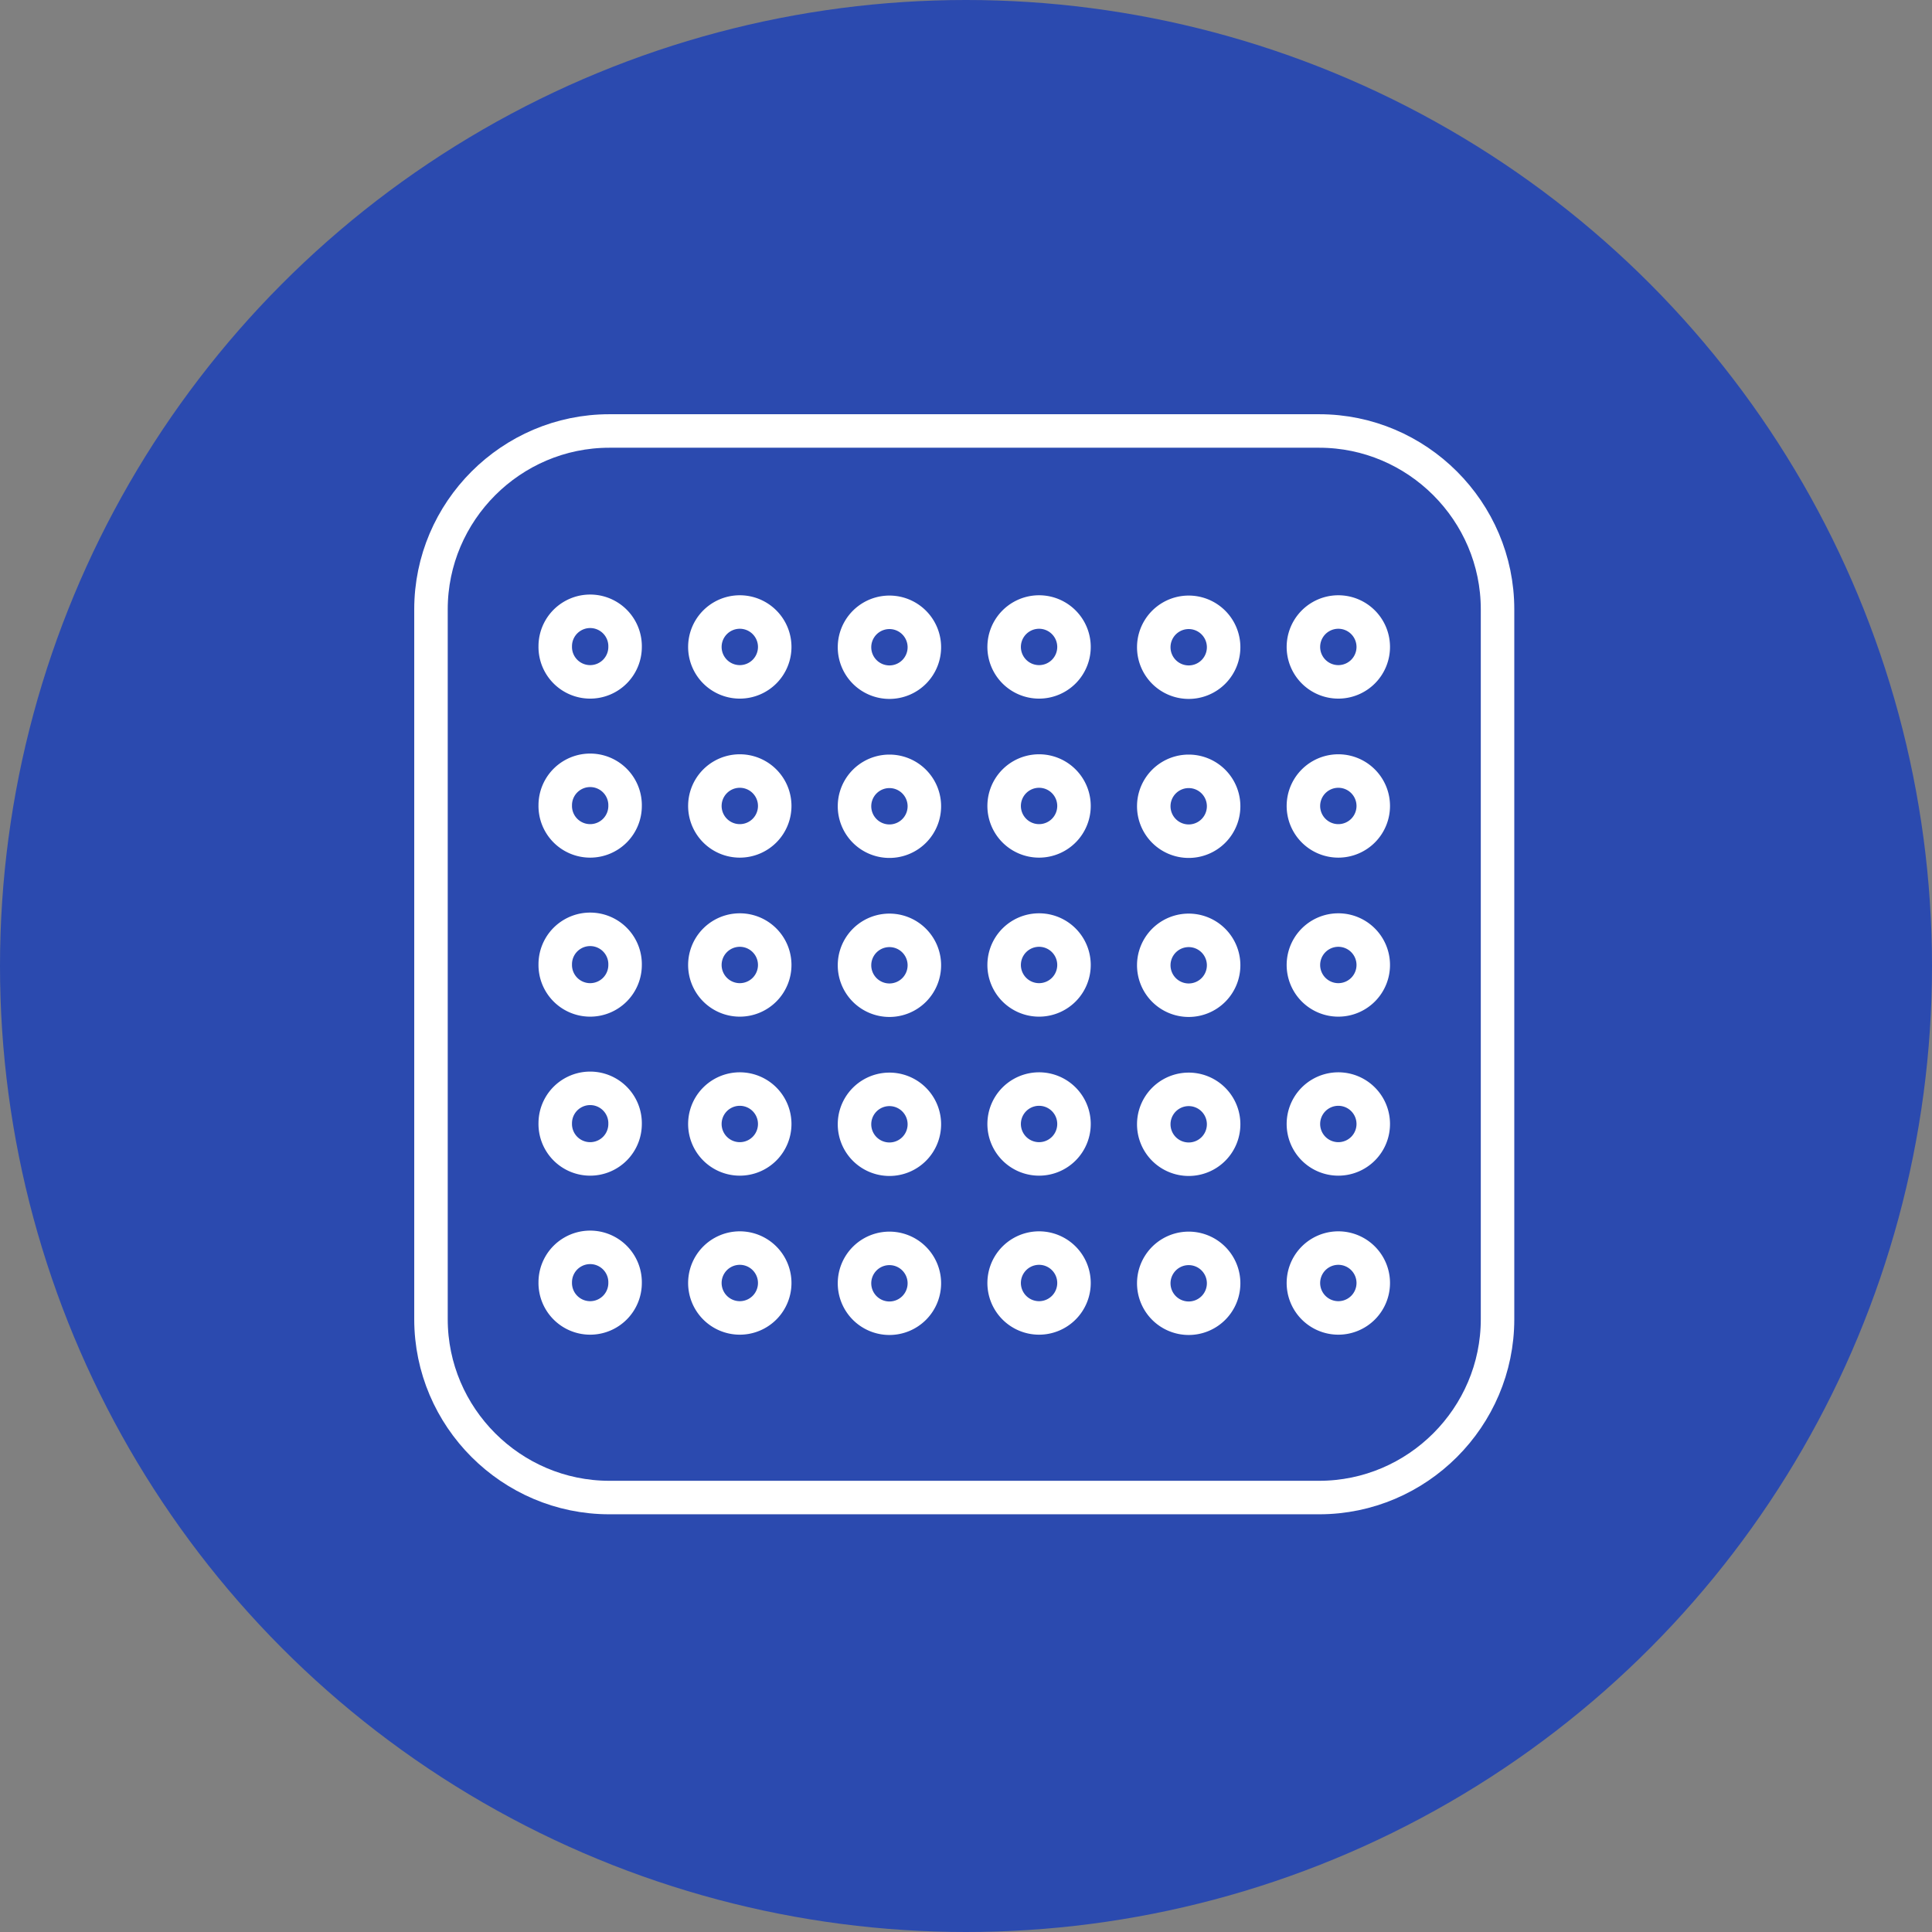
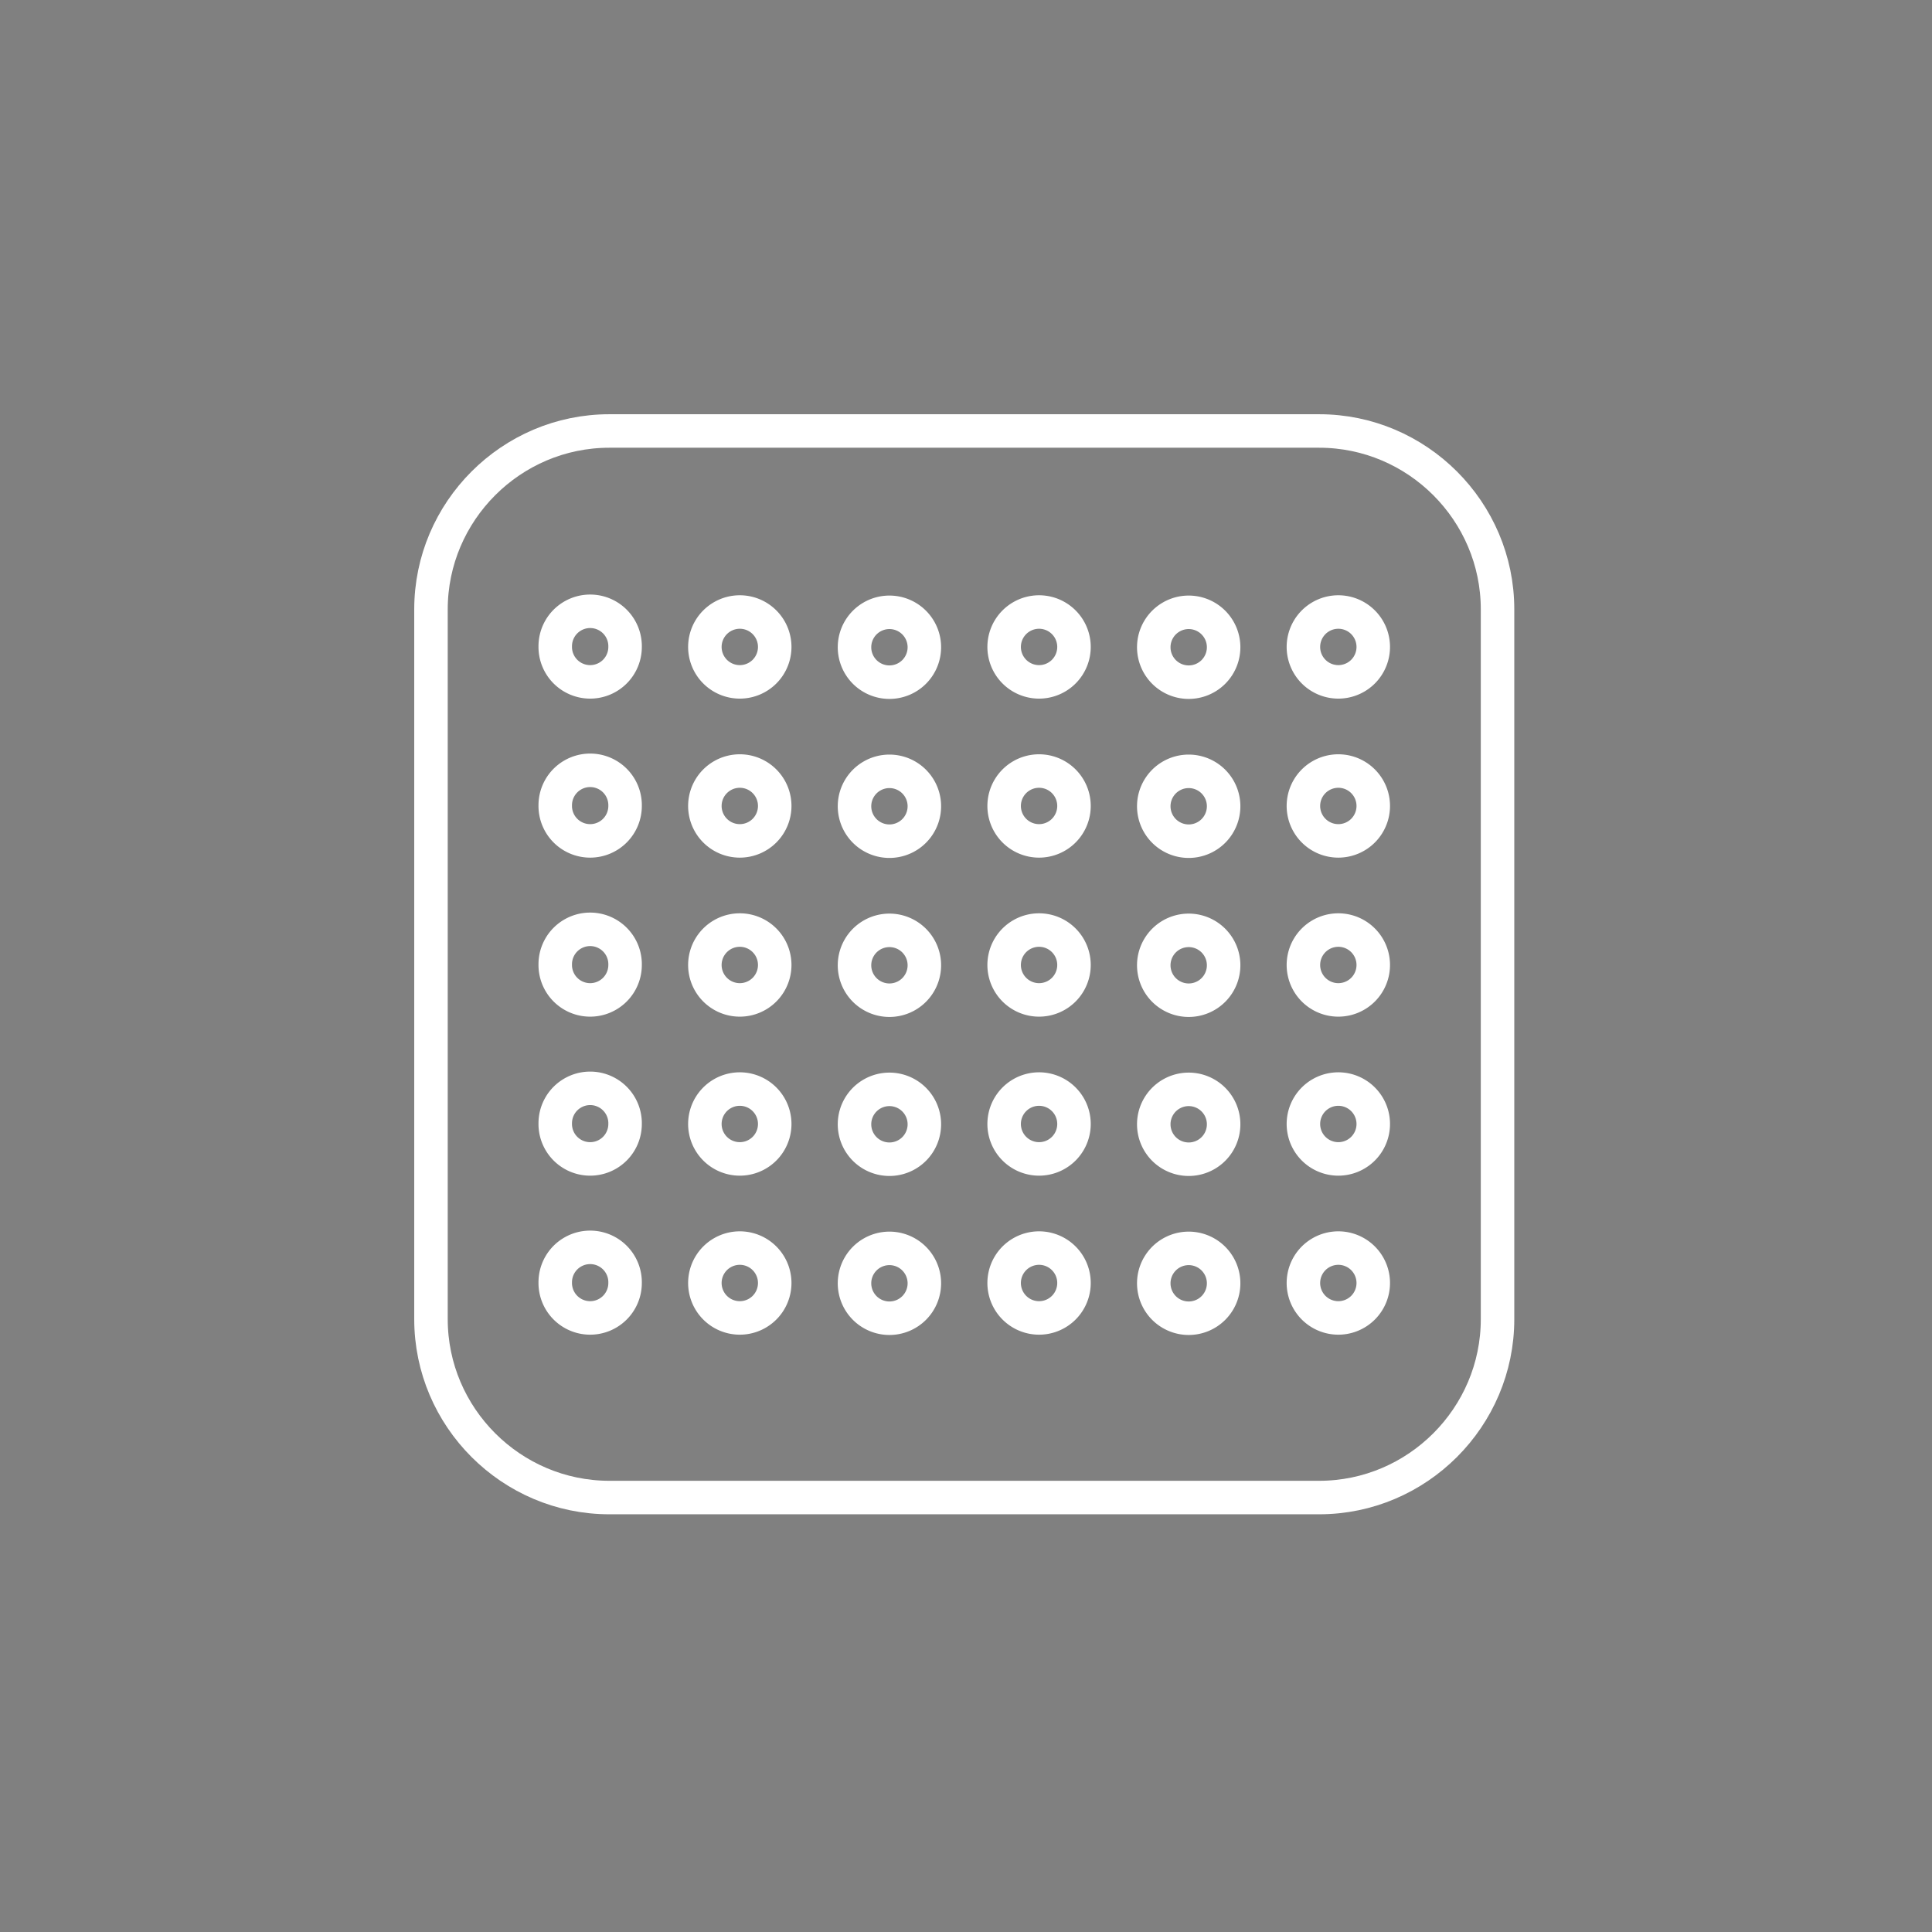
<svg xmlns="http://www.w3.org/2000/svg" width="130" height="130" viewBox="0 0 130 130">
  <rect x="0" y="0" width="130" height="130" fill="#808080" stroke="none" />
  <g fill="none" fill-rule="evenodd">
-     <circle cx="65" cy="65" r="65" fill="#2B4AAF" />
    <g stroke="#FFF" stroke-linecap="round" stroke-linejoin="round" stroke-width="2.254">
      <path d="M88.766 100.766H41c-6.6 0-12-5.4-12-12V41c0-6.6 5.4-12 12-12h47.766c6.6 0 12 5.4 12 12v47.766c0 6.6-5.4 12-12 12z" />
      <path d="M42.06 43.483a2.35 2.35 0 1 1-4.699 0 2.35 2.35 0 0 1 4.7 0zM52.129 43.483a2.35 2.35 0 1 1-4.699 0 2.35 2.35 0 0 1 4.699 0zM62.197 43.483a2.35 2.35 0 1 1-4.698 0 2.35 2.35 0 0 1 4.698 0zM72.266 43.483a2.35 2.35 0 1 1-4.699 0 2.35 2.35 0 0 1 4.699 0zM82.334 43.483a2.35 2.35 0 1 1-4.698 0 2.35 2.35 0 0 1 4.698 0zM92.403 43.483a2.35 2.35 0 1 1-4.699 0 2.35 2.35 0 0 1 4.699 0zM42.06 54.183a2.35 2.35 0 1 1-4.699 0 2.35 2.35 0 0 1 4.7 0zM52.129 54.183a2.35 2.35 0 1 1-4.699 0 2.35 2.35 0 0 1 4.699 0zM62.197 54.183a2.35 2.35 0 1 1-4.698 0 2.35 2.35 0 0 1 4.698 0zM72.266 54.183a2.35 2.35 0 1 1-4.699 0 2.35 2.35 0 0 1 4.699 0zM82.334 54.183a2.35 2.35 0 1 1-4.698 0 2.35 2.35 0 0 1 4.698 0zM92.403 54.183a2.35 2.35 0 1 1-4.699 0 2.35 2.35 0 0 1 4.699 0zM42.06 64.883a2.35 2.35 0 1 1-4.699 0 2.35 2.35 0 0 1 4.7 0zM52.129 64.883a2.35 2.35 0 1 1-4.699 0 2.35 2.35 0 0 1 4.699 0zM62.197 64.883a2.35 2.35 0 1 1-4.698 0 2.35 2.35 0 0 1 4.698 0zM72.266 64.883a2.35 2.35 0 1 1-4.699 0 2.35 2.35 0 0 1 4.699 0zM82.334 64.883a2.35 2.35 0 1 1-4.698 0 2.35 2.35 0 0 1 4.698 0zM92.403 64.883a2.35 2.35 0 1 1-4.699 0 2.35 2.35 0 0 1 4.699 0zM42.06 75.583a2.35 2.35 0 1 1-4.699-.001 2.35 2.35 0 0 1 4.7 0zM52.129 75.583a2.35 2.35 0 1 1-4.699-.001 2.35 2.35 0 0 1 4.699 0zM62.197 75.583a2.35 2.35 0 1 1-4.698-.001 2.35 2.35 0 0 1 4.698 0zM72.266 75.583a2.35 2.35 0 1 1-4.699-.001 2.35 2.35 0 0 1 4.699 0zM82.334 75.583a2.35 2.35 0 1 1-4.698-.001 2.35 2.35 0 0 1 4.698 0zM92.403 75.583a2.35 2.35 0 1 1-4.699-.001 2.35 2.35 0 0 1 4.699 0zM42.06 86.282a2.35 2.35 0 1 1-4.699 0 2.35 2.35 0 0 1 4.7 0zM52.129 86.282a2.35 2.35 0 1 1-4.699 0 2.35 2.35 0 0 1 4.699 0zM62.197 86.282a2.35 2.35 0 1 1-4.698 0 2.35 2.35 0 0 1 4.698 0zM72.266 86.282a2.35 2.35 0 1 1-4.699 0 2.35 2.35 0 0 1 4.699 0zM82.334 86.282a2.35 2.35 0 1 1-4.698 0 2.35 2.35 0 0 1 4.698 0zM92.403 86.282a2.35 2.35 0 1 1-4.699 0 2.35 2.35 0 0 1 4.699 0z" />
    </g>
  </g>
</svg>